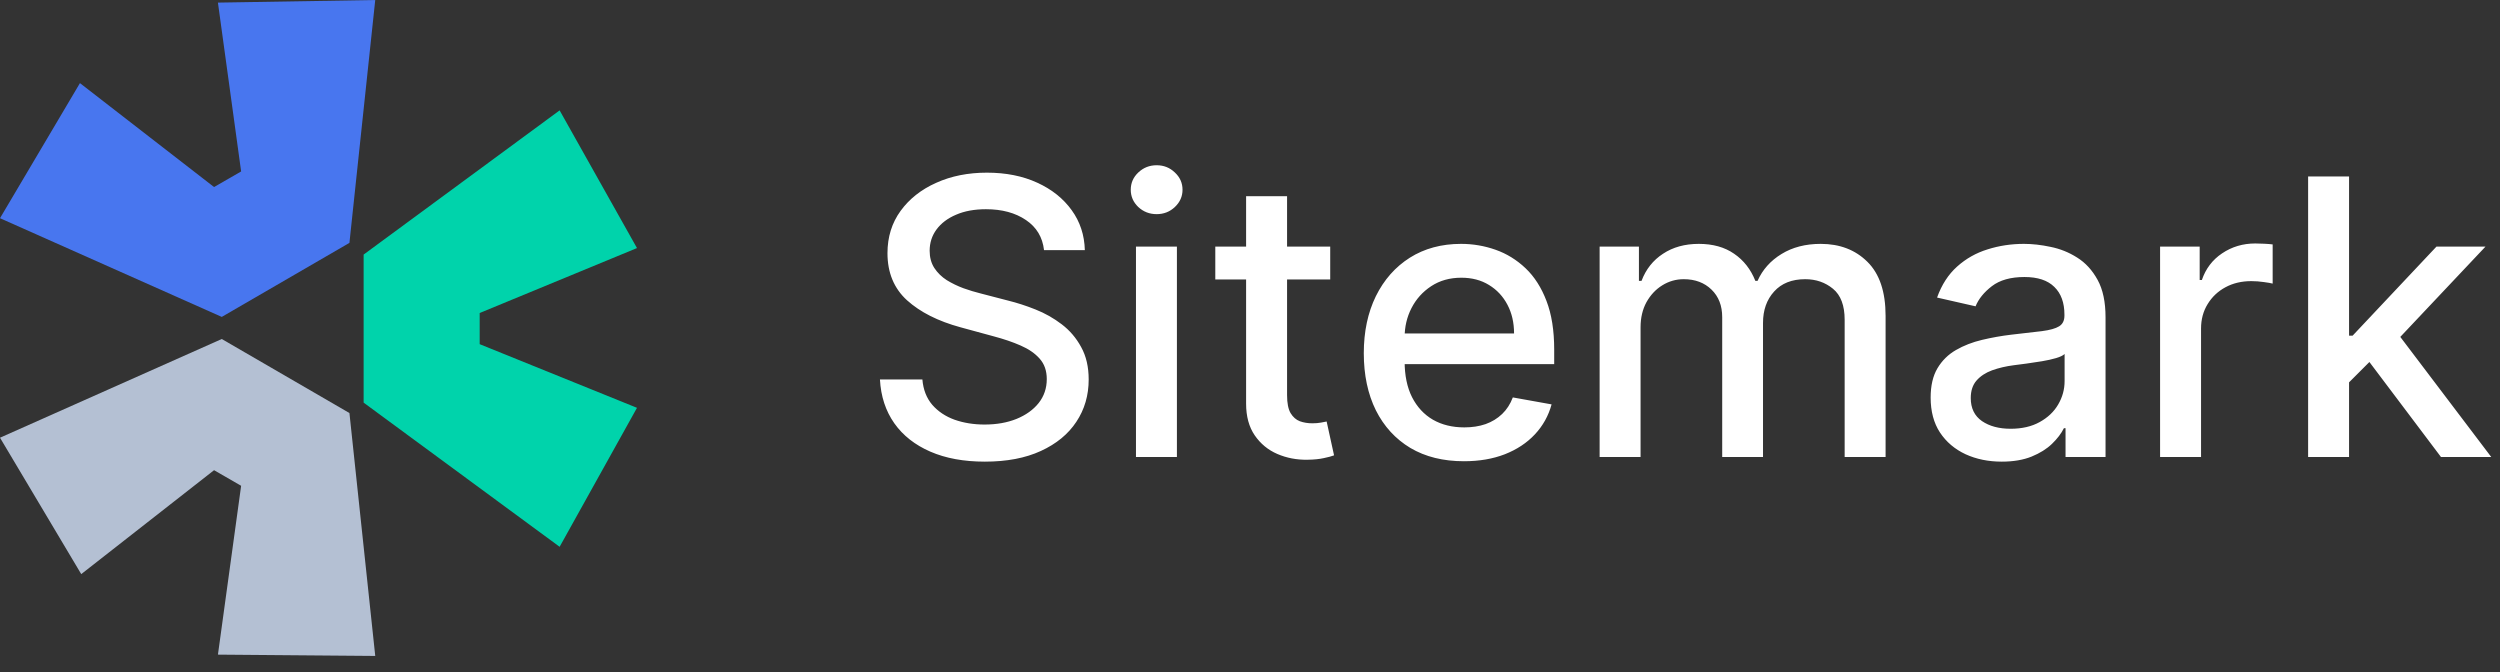
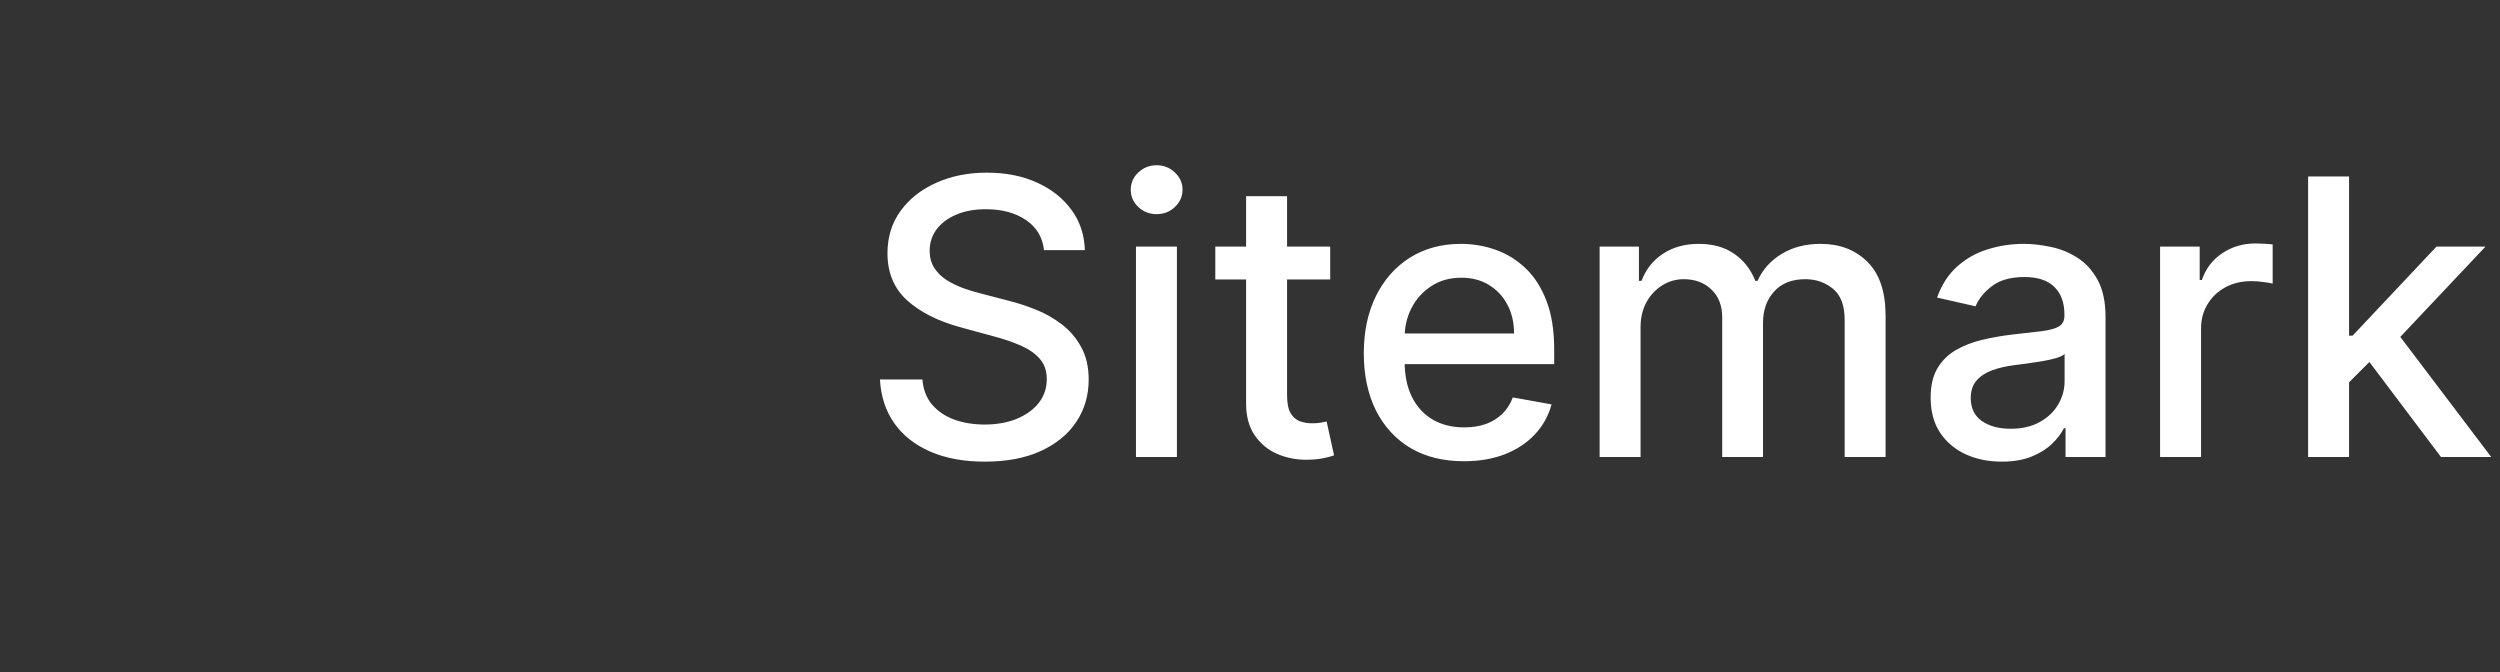
<svg xmlns="http://www.w3.org/2000/svg" width="93" height="25" viewBox="0 0 93 25" fill="none">
  <rect x="0" y="0" width="93" height="25" fill="#333333" stroke="none" />
-   <path d="M0 16.283L8.25 12.611L12.999 15.365L13.959 24.401L8.107 24.352L8.97 18.071L7.963 17.491L3.022 21.357L0 16.283Z" fill="#B4C0D3" />
-   <path d="M13.527 14.978L20.818 20.341L23.696 15.171L17.844 12.803V11.644L23.696 9.228L20.818 4.106L13.527 9.47V14.978Z" fill="#00D3AB" />
-   <path d="M12.999 9.035L13.959 0L8.107 0.097L8.97 6.378L7.963 6.958L2.974 3.092L0 8.117L8.25 11.789L12.999 9.035Z" fill="#4876EF" />
  <path d="M38.838 9.306C38.783 8.824 38.559 8.45 38.165 8.185C37.771 7.917 37.275 7.783 36.677 7.783C36.249 7.783 35.879 7.851 35.567 7.987C35.254 8.119 35.011 8.303 34.838 8.537C34.668 8.768 34.583 9.031 34.583 9.327C34.583 9.575 34.641 9.789 34.757 9.969C34.875 10.149 35.03 10.3 35.22 10.422C35.414 10.541 35.621 10.641 35.842 10.723C36.062 10.801 36.275 10.866 36.479 10.916L37.498 11.181C37.831 11.263 38.172 11.373 38.522 11.513C38.872 11.652 39.196 11.835 39.495 12.063C39.794 12.29 40.035 12.572 40.218 12.909C40.405 13.245 40.499 13.647 40.499 14.116C40.499 14.707 40.346 15.232 40.04 15.691C39.738 16.149 39.298 16.511 38.72 16.776C38.146 17.041 37.452 17.173 36.636 17.173C35.855 17.173 35.179 17.049 34.609 16.801C34.038 16.553 33.591 16.202 33.269 15.747C32.946 15.288 32.768 14.745 32.734 14.116H34.313C34.344 14.493 34.466 14.807 34.68 15.059C34.897 15.307 35.174 15.492 35.511 15.614C35.85 15.733 36.222 15.793 36.626 15.793C37.071 15.793 37.467 15.723 37.813 15.584C38.163 15.441 38.438 15.244 38.639 14.992C38.839 14.738 38.94 14.441 38.94 14.101C38.94 13.792 38.851 13.539 38.675 13.342C38.501 13.145 38.265 12.982 37.966 12.853C37.671 12.723 37.336 12.61 36.963 12.511L35.73 12.175C34.894 11.947 34.232 11.613 33.742 11.171C33.257 10.73 33.014 10.145 33.014 9.418C33.014 8.817 33.177 8.292 33.503 7.844C33.829 7.396 34.271 7.048 34.828 6.8C35.385 6.548 36.013 6.423 36.713 6.423C37.419 6.423 38.043 6.547 38.583 6.795C39.126 7.042 39.554 7.384 39.867 7.819C40.179 8.25 40.342 8.746 40.356 9.306H38.838ZM42.258 17V9.174H43.781V17H42.258ZM43.027 7.966C42.762 7.966 42.535 7.878 42.344 7.701C42.157 7.521 42.064 7.307 42.064 7.059C42.064 6.808 42.157 6.594 42.344 6.417C42.535 6.237 42.762 6.147 43.027 6.147C43.292 6.147 43.518 6.237 43.705 6.417C43.895 6.594 43.99 6.808 43.99 7.059C43.99 7.307 43.895 7.521 43.705 7.701C43.518 7.878 43.292 7.966 43.027 7.966ZM49.484 9.174V10.397H45.209V9.174H49.484ZM46.355 7.299H47.879V14.702C47.879 14.998 47.923 15.22 48.011 15.37C48.1 15.516 48.214 15.616 48.353 15.67C48.495 15.721 48.65 15.747 48.816 15.747C48.939 15.747 49.046 15.738 49.137 15.721C49.229 15.704 49.3 15.691 49.351 15.68L49.627 16.939C49.538 16.973 49.413 17.007 49.249 17.041C49.086 17.078 48.883 17.099 48.638 17.102C48.237 17.109 47.864 17.037 47.517 16.888C47.171 16.738 46.891 16.508 46.676 16.195C46.462 15.883 46.355 15.49 46.355 15.018V7.299ZM54.458 17.158C53.687 17.158 53.023 16.993 52.466 16.664C51.912 16.331 51.484 15.864 51.182 15.263C50.883 14.658 50.733 13.95 50.733 13.138C50.733 12.336 50.883 11.63 51.182 11.018C51.484 10.407 51.905 9.93 52.445 9.587C52.989 9.244 53.624 9.072 54.351 9.072C54.792 9.072 55.221 9.145 55.635 9.291C56.049 9.437 56.421 9.666 56.751 9.979C57.08 10.291 57.34 10.697 57.53 11.197C57.721 11.693 57.816 12.296 57.816 13.005V13.546H51.594V12.404H56.323C56.323 12.003 56.241 11.648 56.078 11.339C55.915 11.027 55.686 10.781 55.39 10.601C55.098 10.421 54.755 10.331 54.361 10.331C53.933 10.331 53.559 10.436 53.24 10.646C52.924 10.854 52.68 11.125 52.507 11.462C52.337 11.794 52.252 12.156 52.252 12.547V13.438C52.252 13.962 52.343 14.407 52.527 14.773C52.714 15.14 52.974 15.421 53.306 15.614C53.639 15.804 54.028 15.899 54.473 15.899C54.762 15.899 55.025 15.859 55.263 15.777C55.501 15.692 55.706 15.567 55.88 15.4C56.053 15.234 56.185 15.028 56.277 14.784L57.719 15.043C57.603 15.468 57.396 15.84 57.097 16.159C56.802 16.475 56.43 16.721 55.981 16.898C55.536 17.071 55.029 17.158 54.458 17.158ZM59.506 17V9.174H60.968V10.448H61.065C61.228 10.016 61.495 9.68 61.865 9.439C62.235 9.194 62.678 9.072 63.195 9.072C63.718 9.072 64.156 9.194 64.509 9.439C64.866 9.683 65.129 10.02 65.299 10.448H65.381C65.567 10.03 65.865 9.697 66.272 9.449C66.68 9.198 67.166 9.072 67.73 9.072C68.439 9.072 69.019 9.294 69.467 9.739C69.919 10.184 70.144 10.855 70.144 11.752V17H68.621V11.895C68.621 11.365 68.477 10.981 68.188 10.743C67.899 10.505 67.555 10.386 67.154 10.386C66.658 10.386 66.272 10.539 65.997 10.845C65.722 11.147 65.584 11.536 65.584 12.012V17H64.066V11.798C64.066 11.373 63.934 11.032 63.669 10.774C63.404 10.516 63.059 10.386 62.634 10.386C62.346 10.386 62.079 10.463 61.834 10.616C61.593 10.765 61.398 10.974 61.248 11.242C61.102 11.511 61.029 11.822 61.029 12.175V17H59.506ZM74.464 17.173C73.968 17.173 73.52 17.081 73.119 16.898C72.718 16.711 72.4 16.441 72.166 16.088C71.935 15.735 71.82 15.302 71.82 14.789C71.82 14.347 71.904 13.984 72.074 13.698C72.244 13.413 72.473 13.187 72.762 13.021C73.051 12.854 73.374 12.729 73.73 12.644C74.087 12.559 74.45 12.494 74.821 12.45C75.289 12.396 75.67 12.352 75.962 12.318C76.254 12.28 76.466 12.221 76.599 12.139C76.731 12.058 76.797 11.925 76.797 11.742V11.706C76.797 11.261 76.672 10.916 76.42 10.672C76.172 10.427 75.802 10.305 75.31 10.305C74.797 10.305 74.393 10.419 74.097 10.646C73.805 10.871 73.603 11.12 73.491 11.395L72.059 11.069C72.229 10.594 72.477 10.21 72.803 9.918C73.132 9.622 73.511 9.408 73.939 9.276C74.367 9.14 74.817 9.072 75.289 9.072C75.602 9.072 75.933 9.109 76.283 9.184C76.636 9.255 76.966 9.388 77.271 9.582C77.58 9.775 77.834 10.052 78.031 10.412C78.228 10.769 78.326 11.232 78.326 11.803V17H76.838V15.93H76.777C76.679 16.127 76.531 16.321 76.334 16.511C76.137 16.701 75.884 16.859 75.575 16.985C75.266 17.11 74.895 17.173 74.464 17.173ZM74.795 15.95C75.216 15.95 75.576 15.867 75.875 15.701C76.178 15.534 76.407 15.317 76.563 15.049C76.723 14.777 76.803 14.486 76.803 14.177V13.168C76.748 13.223 76.643 13.274 76.487 13.321C76.334 13.366 76.159 13.405 75.962 13.438C75.765 13.469 75.573 13.498 75.386 13.525C75.199 13.549 75.043 13.569 74.917 13.586C74.622 13.624 74.352 13.687 74.107 13.775C73.866 13.863 73.672 13.991 73.526 14.157C73.384 14.32 73.312 14.537 73.312 14.809C73.312 15.186 73.452 15.472 73.73 15.665C74.009 15.855 74.364 15.95 74.795 15.95ZM80.355 17V9.174H81.828V10.417H81.909C82.052 9.996 82.303 9.665 82.663 9.424C83.027 9.179 83.438 9.057 83.896 9.057C83.991 9.057 84.103 9.06 84.233 9.067C84.365 9.074 84.469 9.082 84.543 9.092V10.55C84.482 10.533 84.374 10.514 84.217 10.493C84.061 10.47 83.905 10.458 83.749 10.458C83.388 10.458 83.067 10.534 82.785 10.687C82.507 10.837 82.286 11.046 82.123 11.314C81.96 11.579 81.879 11.881 81.879 12.221V17H80.355ZM87.263 14.345L87.253 12.486H87.518L90.636 9.174H92.46L88.903 12.944H88.664L87.263 14.345ZM85.862 17V6.565H87.385V17H85.862ZM90.804 17L88.002 13.281L89.051 12.216L92.674 17H90.804Z" fill="white" />
</svg>